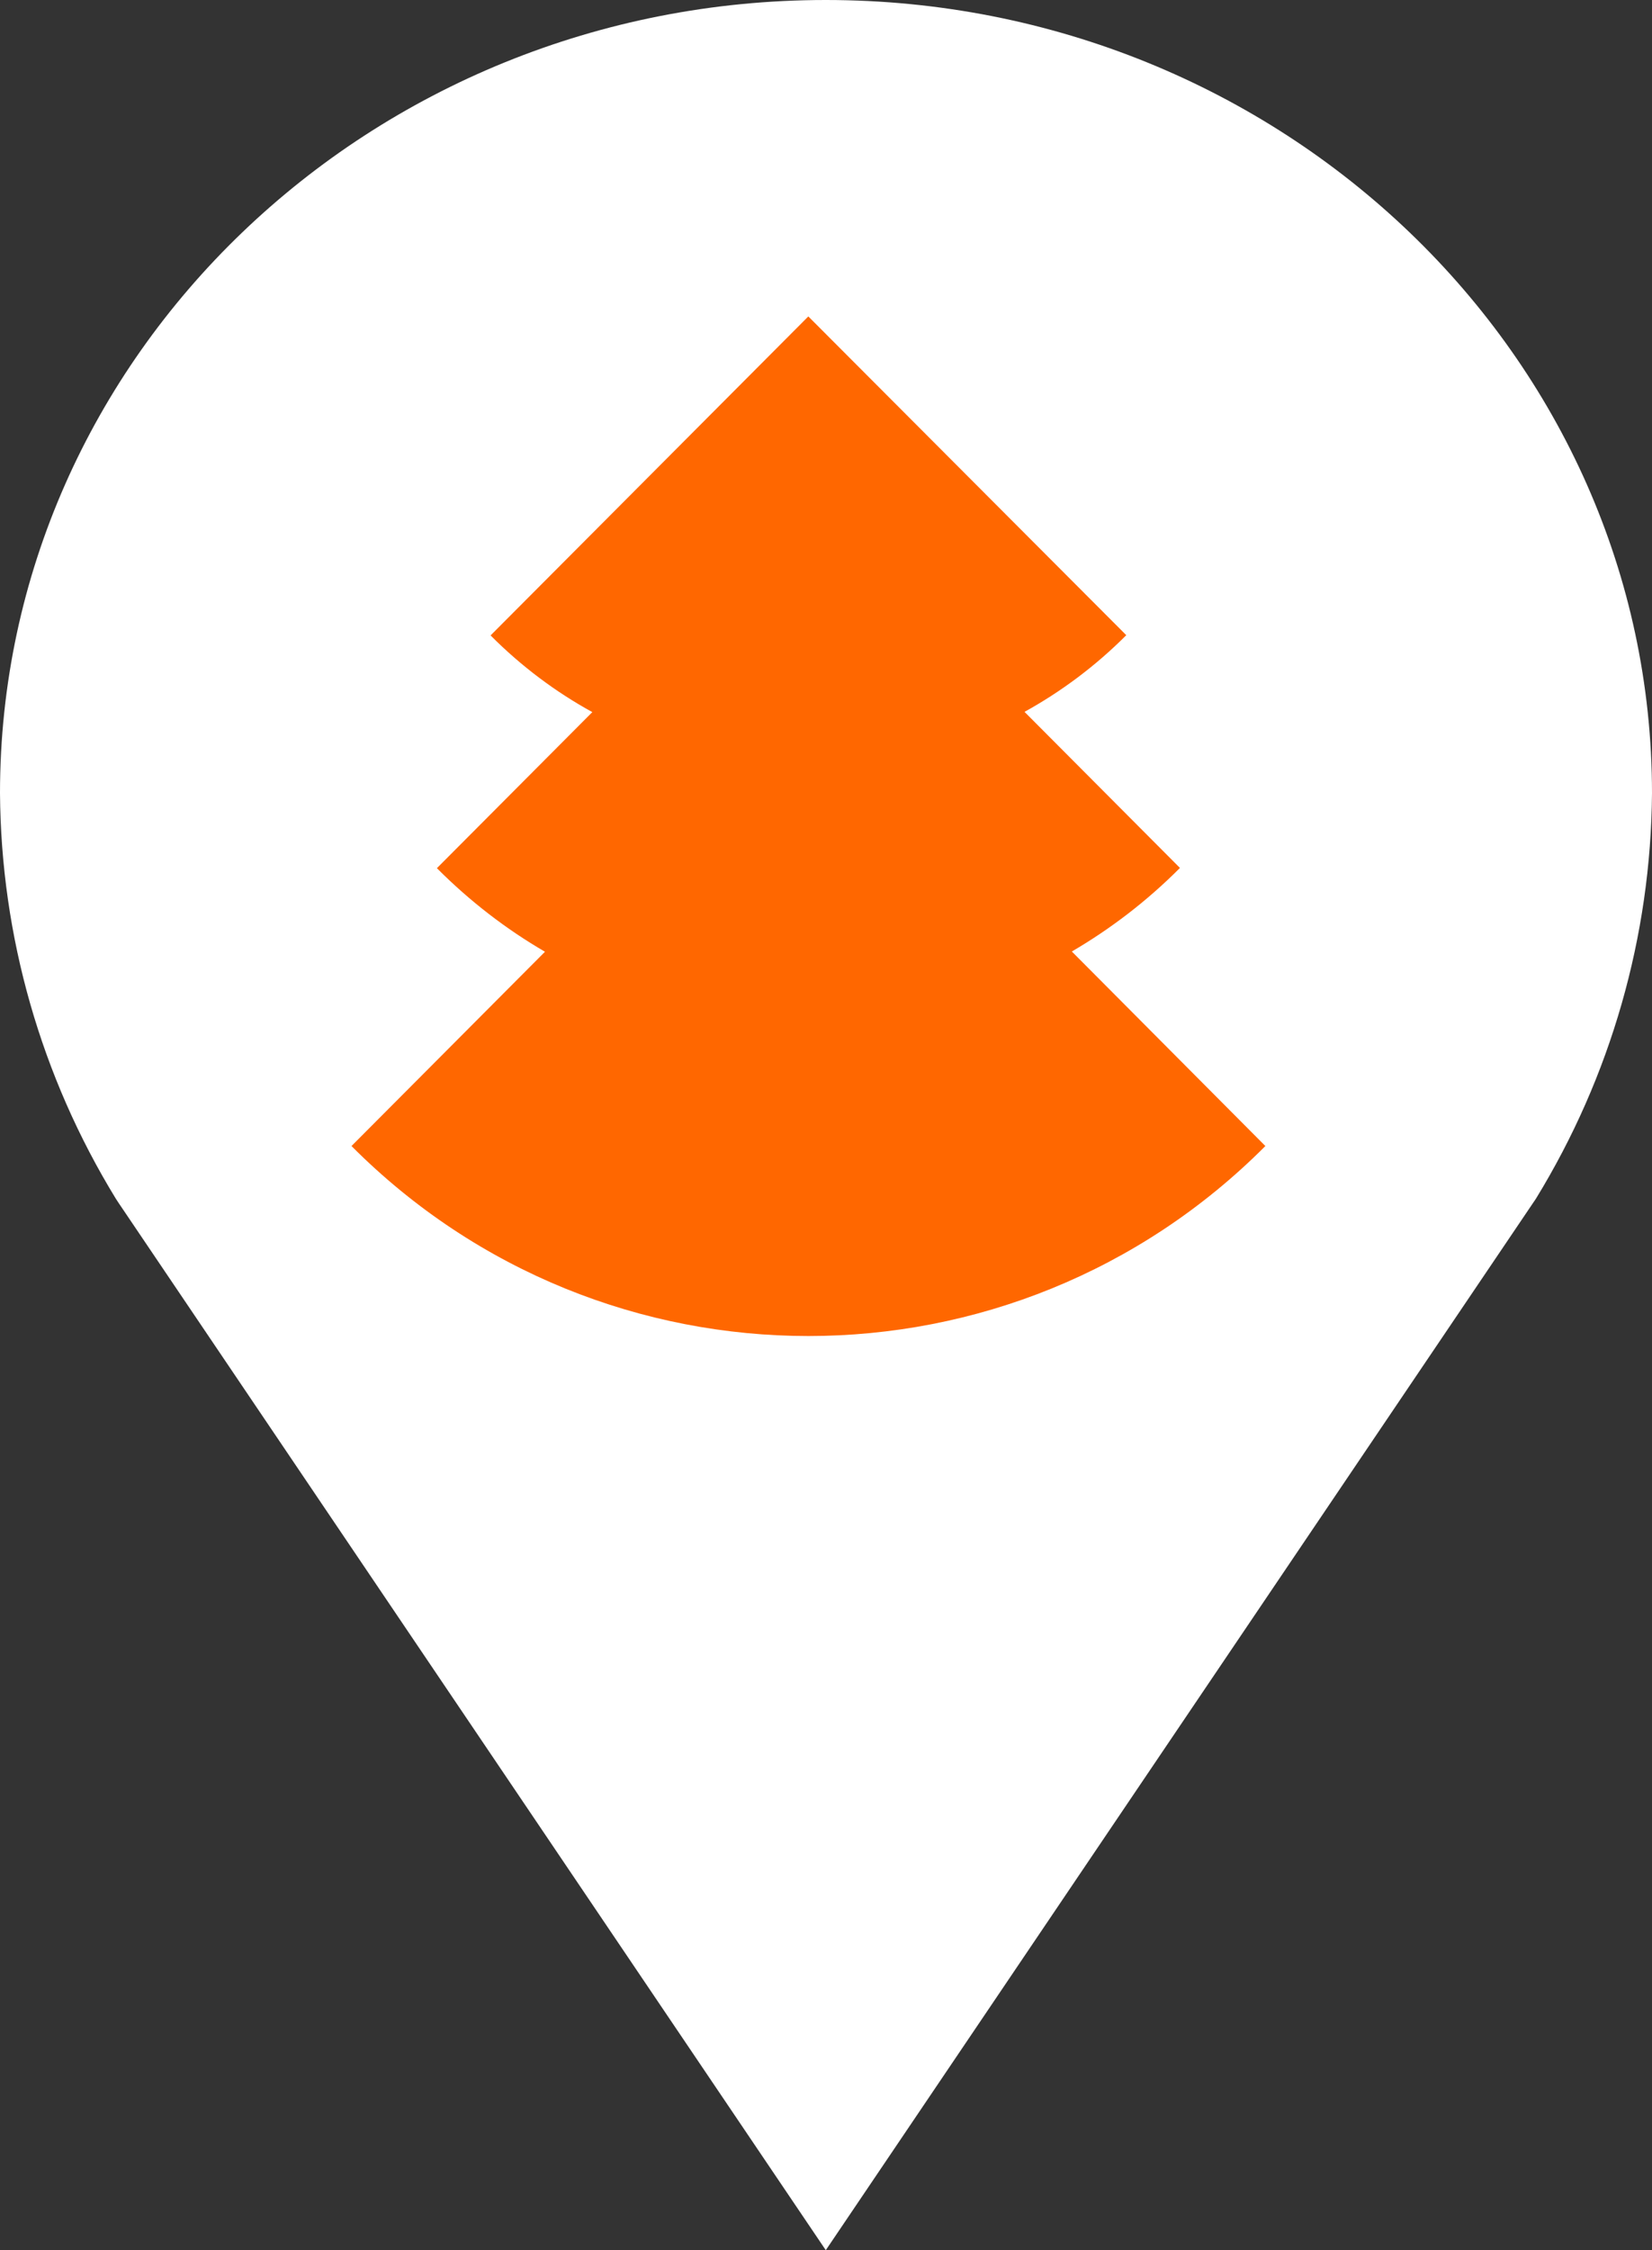
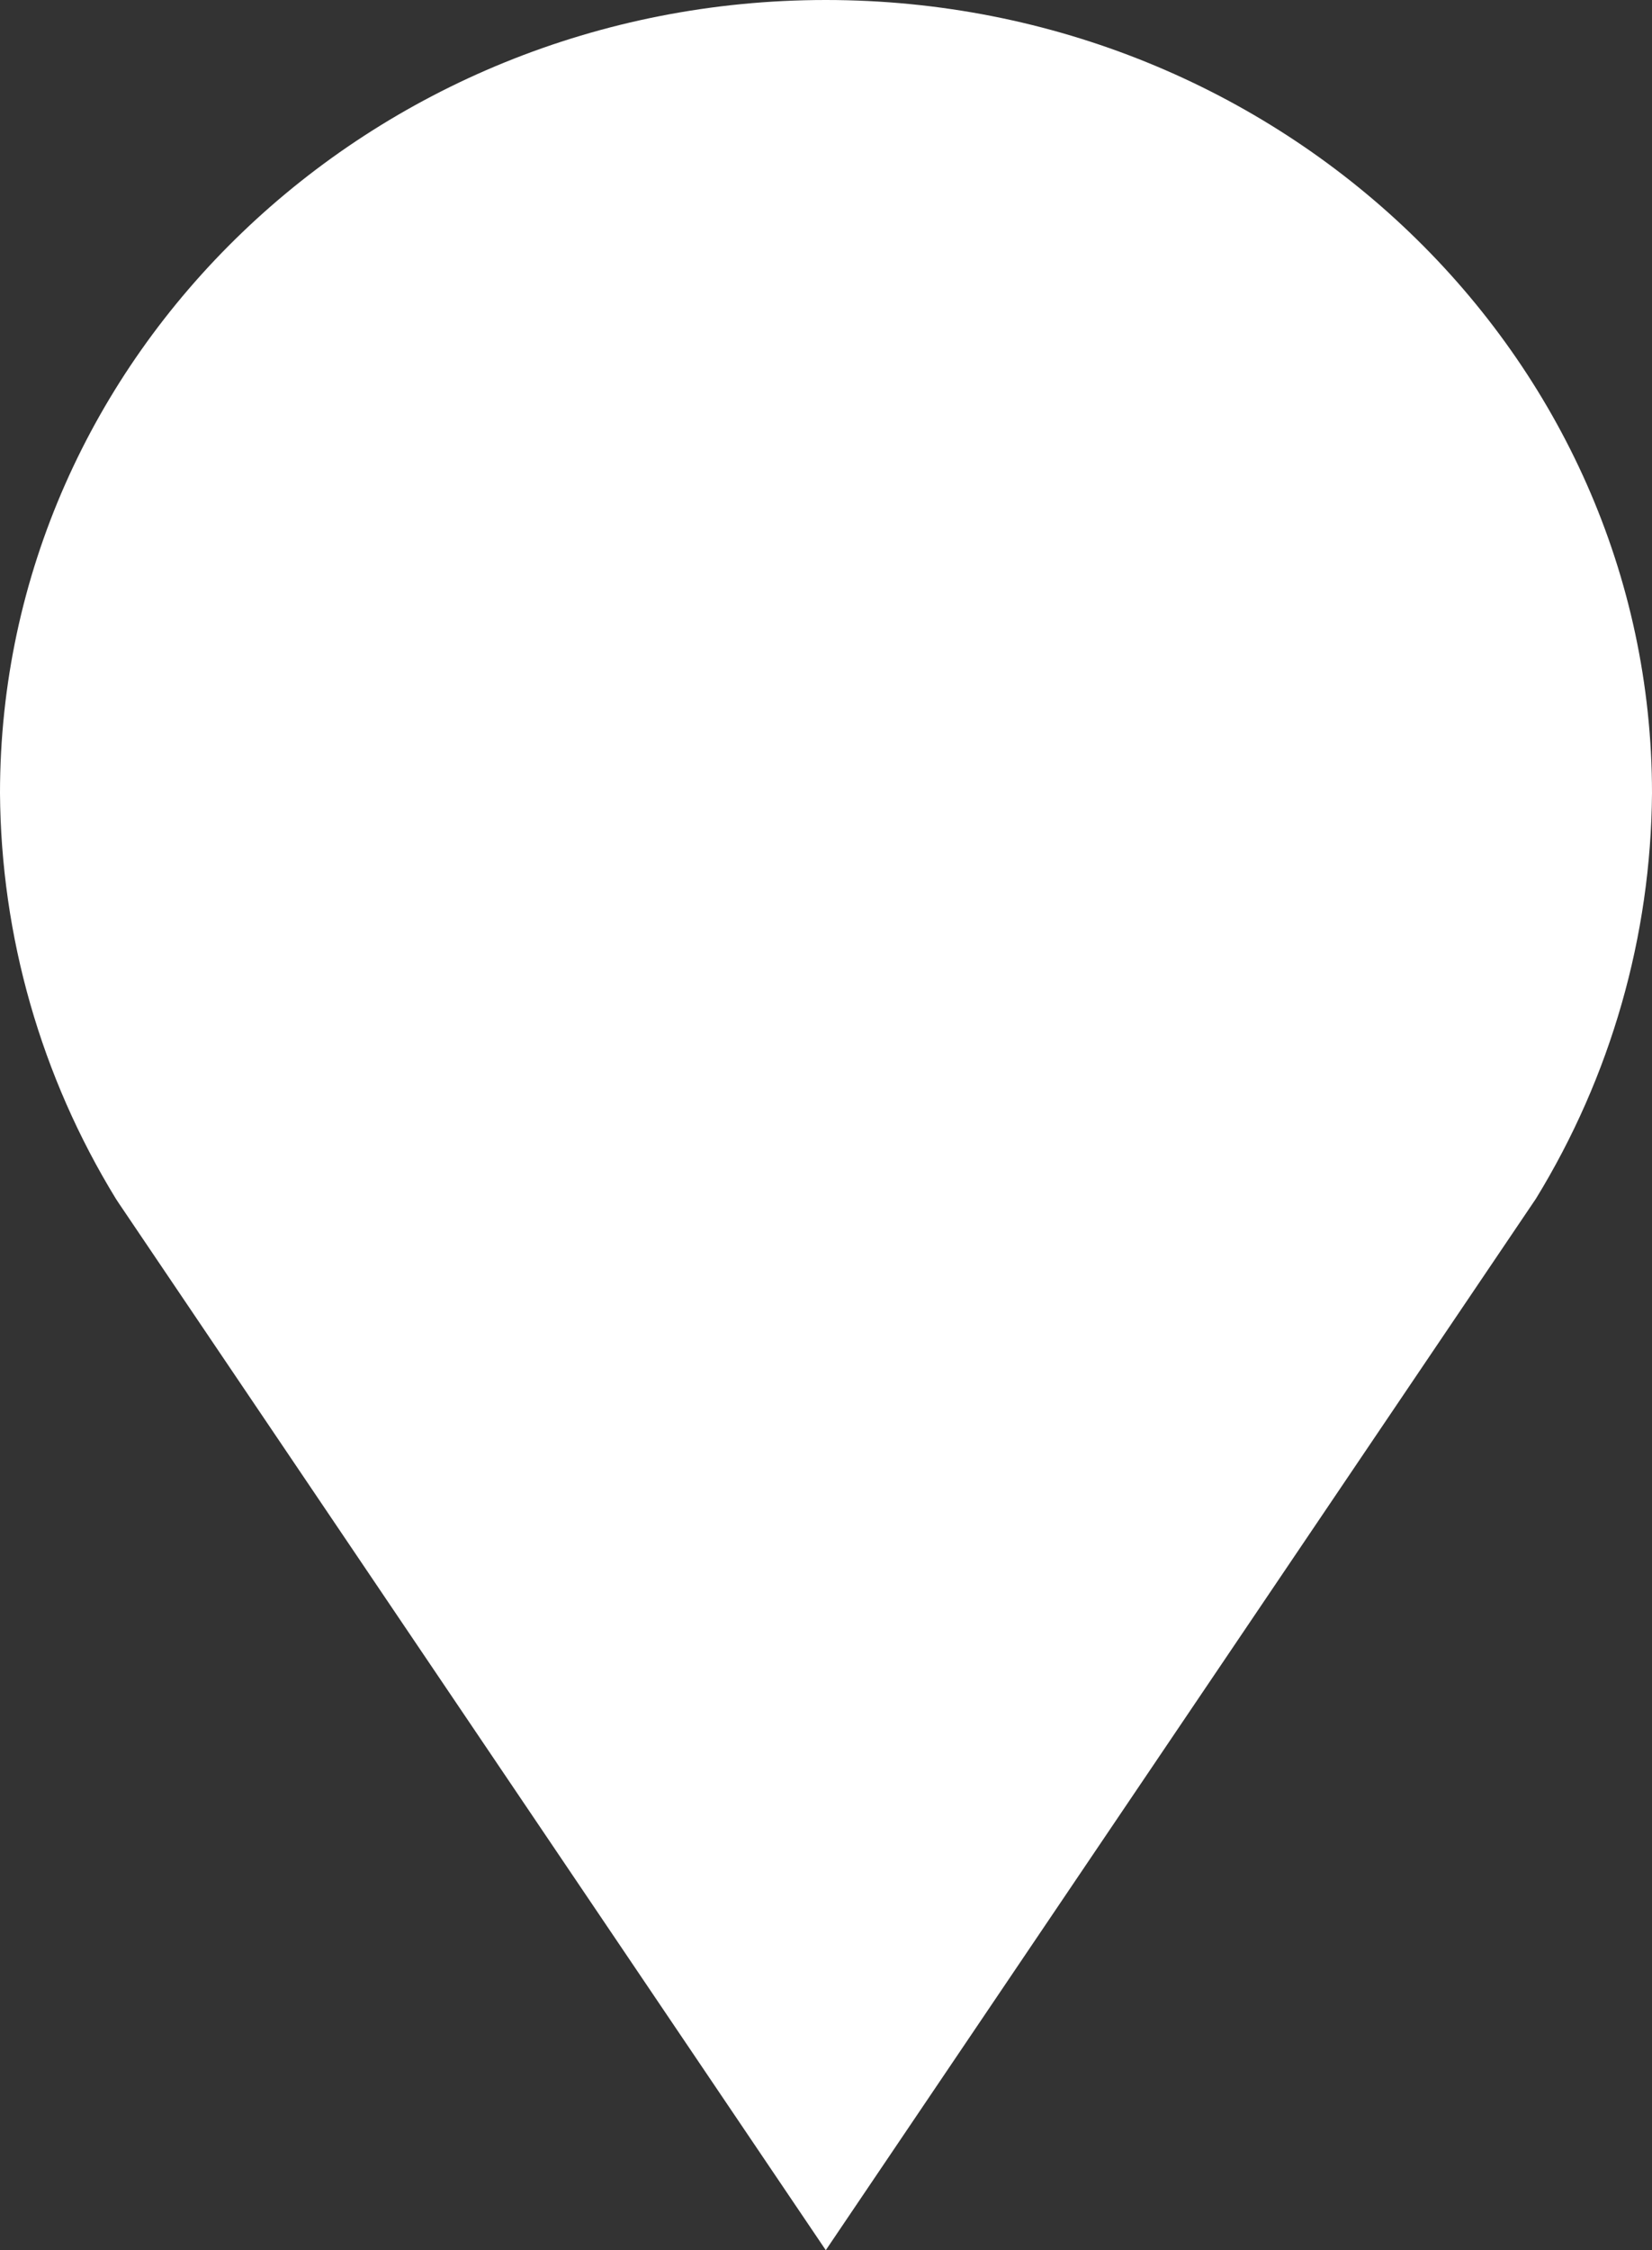
<svg xmlns="http://www.w3.org/2000/svg" width="47" height="64" viewBox="0 0 47 64" fill="none">
  <rect x="0" y="0" width="47" height="64" fill="#333333" stroke="none" />
  <path d="M23.494 0C10.537 0 0 10.118 0 22.56C0.027 26.63 1.166 30.616 3.295 34.093L3.379 34.221L23.494 64L43.698 34.093C45.829 30.617 46.97 26.631 47 22.56C47 10.118 36.457 0 23.494 0Z" fill="white" />
-   <path d="M30.494 27.063C31.591 26.422 32.626 25.634 33.57 24.686L29.148 20.247C30.182 19.676 31.161 18.951 32.043 18.066L22.997 9L13.957 18.073C14.839 18.958 15.811 19.683 16.852 20.254L12.43 24.693C13.367 25.634 14.402 26.429 15.505 27.07L10 32.596C17.179 39.801 28.821 39.801 36 32.596L30.494 27.063Z" fill="#FF6700" />
</svg>